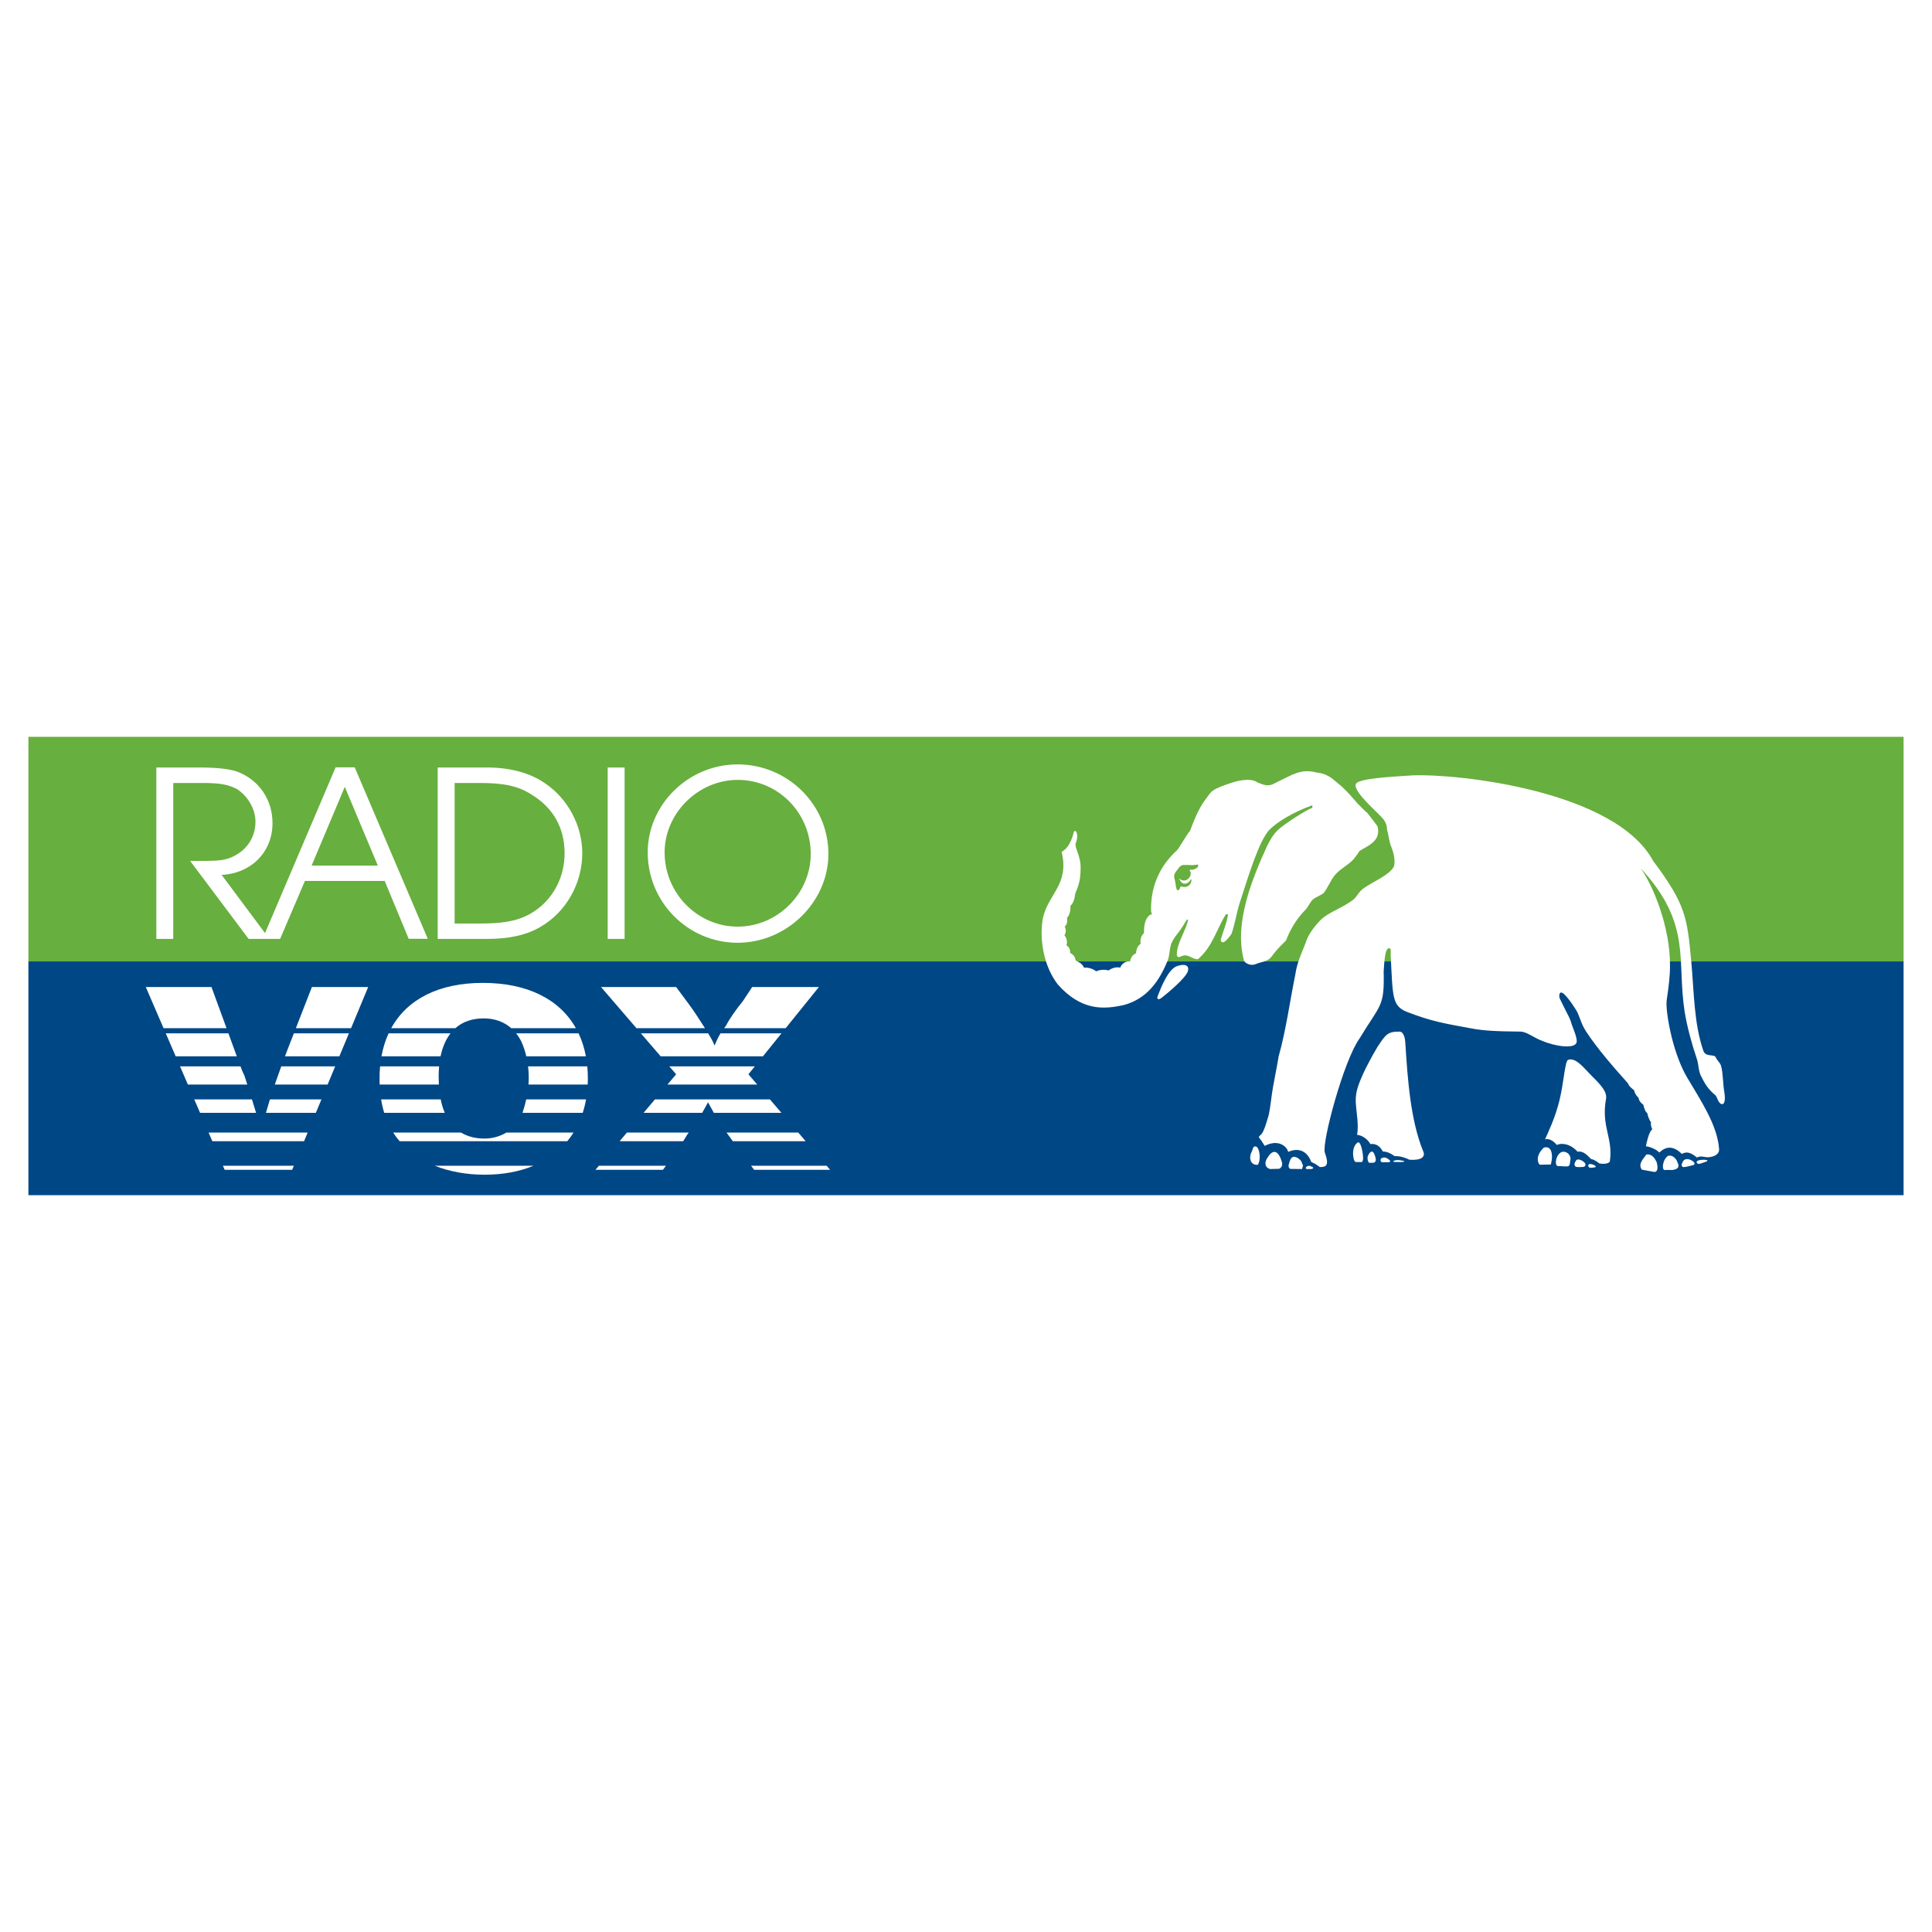
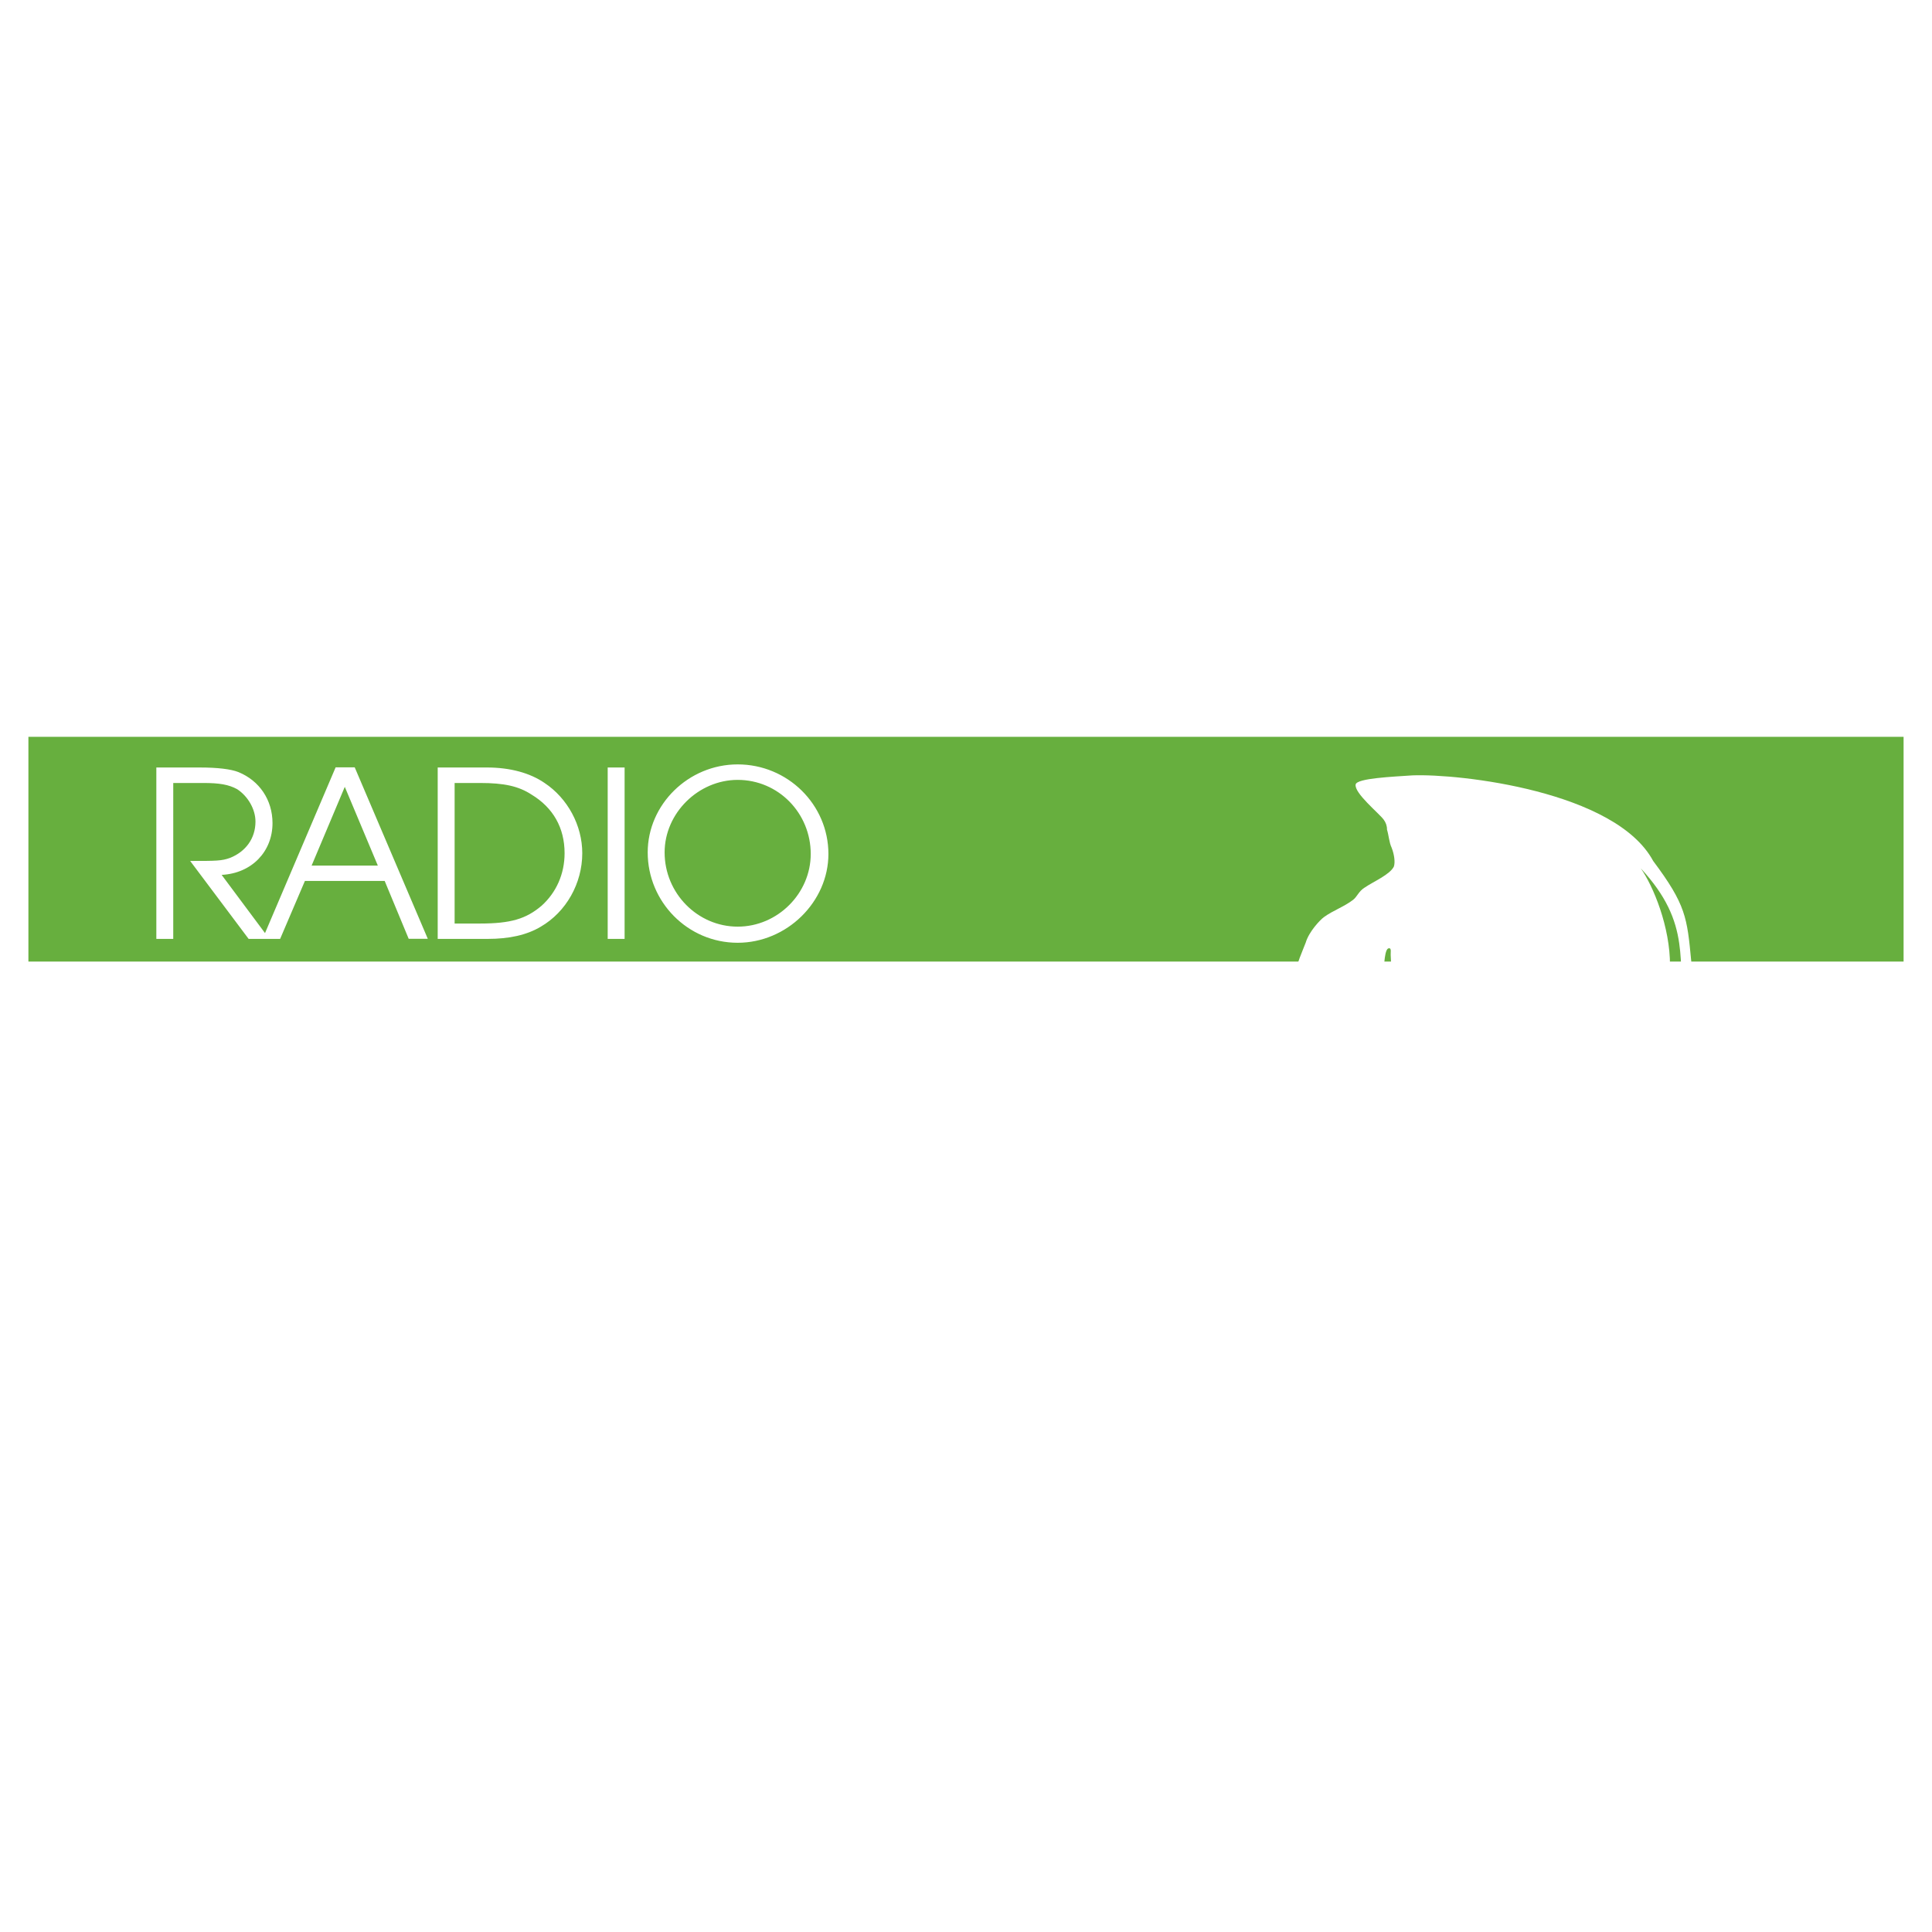
<svg xmlns="http://www.w3.org/2000/svg" version="1.0" id="Layer_1" x="0px" y="0px" width="192.756px" height="192.756px" viewBox="0 0 192.756 192.756" enable-background="new 0 0 192.756 192.756" xml:space="preserve">
  <g>
-     <polygon fill-rule="evenodd" clip-rule="evenodd" fill="#FFFFFF" points="0,0 192.756,0 192.756,192.756 0,192.756 0,0  " />
    <polygon fill-rule="evenodd" clip-rule="evenodd" fill="#67AF3E" points="2.834,73.513 189.921,73.513 189.921,95.936    2.834,95.936 2.834,73.513  " />
-     <polygon fill-rule="evenodd" clip-rule="evenodd" fill="#004785" points="2.834,95.922 189.921,95.922 189.921,119.243    2.834,119.243 2.834,95.922  " />
-     <path fill-rule="evenodd" clip-rule="evenodd" fill="#FFFFFF" d="M133.842,78.447c0.705,0.649,1.157,1.214,1.581,1.694   c0.367,0.367,0.649,0.678,1.017,0.988c0.169,0.198,0.818,1.073,0.988,1.299c0.282,1.016-0.283,1.581-0.988,2.004   c-1.243,0.762-0.48,0.141-1.243,1.101c-0.451,0.649-1.354,1.044-1.947,1.694c-0.48,0.537-0.876,1.553-1.186,1.864   c-0.34,0.282-0.734,0.367-1.073,0.649c-0.283,0.254-0.48,0.763-0.734,1.016c-0.875,0.875-1.553,2.005-1.948,3.078   c-0.339,0.339-0.762,0.734-1.073,1.129c-0.254,0.283-0.396,0.593-0.678,0.762c-0.226,0.17-0.648,0.254-1.016,0.367   c-0.227,0.084-0.424,0.169-0.622,0.169c-0.338,0-0.733-0.198-0.818-0.452c-0.508-1.977-0.282-3.924,0.227-5.873   c0.338-1.383,1.186-3.558,1.778-4.828c0.762-1.864,1.355-2.23,1.468-2.372c0.649-0.565,2.626-1.864,3.36-2.146v-0.254   c-1.863,0.677-3.444,1.609-4.292,2.456c-1.016,1.101-2.005,4.348-2.965,7.313c-0.338,1.101-0.479,2.146-0.818,3.078   c-0.396,0.564-0.932,1.186-1.073,0.592c0.255-0.875,0.65-1.807,0.734-2.569l-0.226,0.028c-0.932,1.525-1.327,3.219-2.768,4.461   c-0.621,0.057-0.959-0.649-1.75-0.254c-0.17,0.085-0.367,0.057-0.367-0.226c0-1.129,0.96-2.457,1.129-3.473l-0.141,0.028   c-0.96,1.638-1.129,1.468-1.524,2.343c-0.198,0.48-0.17,1.214-0.367,1.694c-0.791,1.948-1.977,3.812-4.376,4.461   c-2.005,0.452-4.235,0.593-6.579-2.033c-1.496-1.919-1.863-4.687-1.496-6.663c0.536-2.4,2.653-3.332,1.863-6.579   c0.621-0.339,0.988-1.073,1.214-1.976c0.142-0.367,0.536,0.169,0.227,1.017c-0.255,0.564,0.508,1.186,0.451,2.739   c-0.028,1.242-0.254,1.637-0.536,2.399c-0.085,0.65-0.198,0.904-0.48,1.214c0.028,0.509-0.085,0.904-0.339,1.186   c0.057,0.396,0,0.649-0.226,0.875c0.142,0.282,0.142,0.564-0.028,0.875c0.226,0.254,0.311,0.649,0.197,0.988   c0.255,0.142,0.396,0.452,0.367,0.762c0.396,0.198,0.48,0.424,0.564,0.763c0.424,0.198,0.679,0.367,0.819,0.706   c0.452-0.028,0.903,0.113,1.214,0.367c0.367-0.169,0.875-0.198,1.242-0.085c0.367-0.282,0.848-0.367,1.158-0.282   c0.169-0.452,0.621-0.677,0.988-0.621c0.057-0.423,0.282-0.677,0.593-0.818c0.028-0.452,0.169-0.734,0.451-0.932   c-0.057-0.564,0.113-0.875,0.339-1.073c0-0.847,0.113-1.411,0.565-1.807c0.028-0.028,0.197-0.057,0.226-0.057   c-0.028-0.113-0.085-0.282-0.085-0.395c-0.028-1.863,0.48-3.163,1.073-4.179c0.451-0.762,1.157-1.524,1.496-1.807   c0.254-0.254,0.96-1.553,1.327-1.976c0.508-1.384,0.96-2.344,1.524-3.106c0.255-0.311,0.424-0.649,0.734-0.875   c0.424-0.311,1.045-0.508,1.524-0.678c0.847-0.311,2.23-0.678,2.965-0.142c0.593,0.226,1.045,0.452,1.722,0.057   c1.666-0.791,2.542-1.468,4.095-1.073c0.479,0.085,0.96,0.113,1.693,0.678C133.276,77.996,133.588,78.222,133.842,78.447   L133.842,78.447z M115.913,99.538c0.678-0.536,2.343-1.92,2.598-2.625c0.141-0.423-0.057-0.847-1.045-0.537   c-0.903,0.283-1.609,2.09-1.948,2.965C115.376,99.68,115.546,99.821,115.913,99.538L115.913,99.538z M118.059,86.296   c0.17,0,0.339,0,0.509,0c0.677,0.085,1.016-0.141,0.987,0.028c-0.057,0.339-0.282,0.311-0.451,0.424   c-0.17,0.056-0.282,0-0.452,0.056c0.367,0.339,0,0.903-0.339,1.017c-0.311,0.085-0.564-0.057-0.678-0.198   c0.339,0.904,0.988,0.48,1.158,0.141c0.084-0.057,0.112-0.028,0.056,0.198c-0.056,0.282-0.311,0.508-0.62,0.536   c-0.17,0-0.283-0.028-0.452-0.056c-0.057,0.339-0.282,0.48-0.367,0.311c-0.113-0.254-0.113-0.564-0.169-0.819   c-0.028-0.226-0.142-0.395-0.085-0.621c0.028-0.141,0.085-0.282,0.339-0.564C117.606,86.579,117.748,86.353,118.059,86.296   L118.059,86.296z" />
    <path fill-rule="evenodd" clip-rule="evenodd" fill="#FFFFFF" d="M164.935,85.895c3.286,4.389,3.385,5.652,3.801,10.005   c0.282,3.029,0.258,6.253,1.227,8.988c0.245,0.601,1.066,0.245,1.226,0.613c0.136,0.318,0.43,0.515,0.527,0.857   c0.209,0.822,0.159,1.619,0.319,2.6c0.221,1.373-0.282,1.41-0.576,0.92c-0.099-0.172-0.196-0.49-0.295-0.589   c-0.797-0.649-1.115-1.25-1.483-1.998c-0.232-0.466-0.208-1.092-0.368-1.582c-0.539-1.618-0.98-3.213-1.238-4.782   c-0.393-2.55-0.232-4.708-0.539-6.805c-0.344-2.416-1.287-4.732-3.838-7.491c1.251,1.778,2.942,5.86,2.918,9.723   c0,1.067-0.135,2.109-0.33,3.433c-0.099,0.76,0.195,2.464,0.502,3.703c0.368,1.483,0.907,2.942,1.521,3.984   c1.336,2.269,3.017,4.732,3.2,7.124c0.073,0.552-0.479,0.81-1.03,0.857c-0.466,0.037-0.687-0.195-1.177,0.025   c-0.675-0.54-1.03-0.601-1.508-0.355c-0.883-0.883-1.631-0.724-2.244-0.135c-0.233-0.282-0.92-0.589-1.337-0.626   c0.037-0.221,0.295-1.496,0.638-1.691c-0.073-0.136-0.195-0.454-0.122-0.675c-0.185-0.27-0.331-0.662-0.38-0.944   c-0.185-0.098-0.319-0.515-0.393-0.833c-0.245-0.172-0.441-0.405-0.479-0.699c-0.245-0.221-0.368-0.441-0.453-0.761   c-0.221-0.159-0.552-0.44-0.589-0.662c-1.435-1.606-3.041-3.433-4.182-5.174c-0.478-0.76-0.502-1.055-0.846-1.863   c-0.086-0.221-0.895-1.484-1.397-1.913c-0.454-0.393-0.516,0.232-0.368,0.527c0.282,0.601,0.625,1.238,0.932,1.863   c0.147,0.319,0.221,0.65,0.344,0.956c0.196,0.527,0.393,0.994,0.393,1.41c-0.037,0.847-2.257,0.466-3.445-0.061   c-0.699-0.222-1.521-0.908-2.146-0.92c-2.292-0.024-3.678-0.073-4.99-0.331c-2.66-0.49-3.911-0.687-6.412-1.655   c-1.435-0.613-1.361-1.472-1.569-5.652c-0.024-0.221,0.11-0.723-0.185-0.675c-0.429,0.013-0.466,1.729-0.515,2.305   c0.086,3.605-0.331,3.25-2.416,6.707c-1.581,2.195-3.775,10.41-3.457,11.367c0.454,1.25,0.172,1.471-0.503,1.446   c-0.196-0.147-0.441-0.343-0.846-0.503c-0.454-1.214-1.386-1.422-2.305-1.005c-0.111-0.516-0.944-1.324-2.343-0.602   c-0.232-0.38-0.38-0.601-0.601-0.882c0.282-0.405,0.38,0,1.006-2.22c0.171-0.772,0.281-1.999,0.417-2.734   c0.184-1.066,0.38-1.938,0.563-3.065c0.761-2.734,1.104-5.419,1.668-8.19c0.171-1.226,0.649-2.158,1.042-3.2   c0.331-1.104,1.435-2.256,1.803-2.526c0.943-0.687,1.986-1.018,2.918-1.729c0.404-0.307,0.563-0.858,1.14-1.214   c0.871-0.601,2.538-1.3,2.931-2.109c0.147-0.441,0.037-1.214-0.221-1.876c-0.257-0.54-0.282-1.226-0.466-1.814   c0.012-0.344-0.11-0.699-0.331-0.994c-0.466-0.637-2.955-2.648-2.796-3.506c0.123-0.625,3.728-0.772,5.665-0.907   C145.623,77.177,161.183,78.931,164.935,85.895L164.935,85.895z M139.64,102.926c-1.201-0.013-1.385,0.282-2.207,1.521   c-0.662,1.104-1.275,2.329-1.422,2.66c-0.393,0.908-0.797,1.754-0.748,2.857c0.062,1.091,0.319,2.243,0.135,3.261   c0.54,0.037,1.104,0.491,1.324,0.92c0.625-0.098,1.042,0.331,1.238,0.736c0.503,0.024,0.858,0.232,1.177,0.466   c0.589-0.024,1.129,0.184,1.472,0.355c1.324,0.098,1.618-0.355,1.373-0.858c-1.25-3.09-1.532-7.038-1.777-10.839   C140.13,102.864,139.64,102.926,139.64,102.926L139.64,102.926z M156.462,105.733c-0.331,0.099-0.416,2.134-0.858,3.985   c-0.417,1.766-1.177,3.335-1.459,3.96c0.454-0.146,0.933,0.245,1.178,0.552c0.429-0.196,1.287-0.184,2.072,0.675   c0.612-0.099,0.98,0.38,1.349,0.735c0.281,0.024,0.674,0.318,0.809,0.429c0.564,0.123,1.03-0.024,1.066-0.208   c0.332-2.379-0.895-3.445-0.38-6.253c0.099-0.65-0.441-1.287-1.373-2.207C158.068,106.616,157.271,105.488,156.462,105.733   L156.462,105.733z M135.446,113.997c-0.687,0.442-0.453,1.926-0.184,1.938h0.613c0.036,0.013,0.135-0.184,0.122-0.453   C135.962,114.831,135.729,113.777,135.446,113.997L135.446,113.997z M154.022,114.5c-0.307,0.295-0.589,0.699-0.601,1.128   c0,0.185,0.061,0.564,0.257,0.577l1.055-0.025l0.086-0.453C154.893,115.187,154.819,114.268,154.022,114.5L154.022,114.5z    M125.282,114.378c-0.307-0.05-0.282,0.343-0.429,0.601c-0.209,0.344-0.233,1.287,0.637,1.238   C125.858,115.652,125.649,114.427,125.282,114.378L125.282,114.378z M164.248,115.187c-0.245,0.405-0.87,0.92-0.441,1.509   l1.189,0.221c0,0,0.589,0.159,0.282-0.993C165.069,115.518,164.8,115.101,164.248,115.187L164.248,115.187z M126.459,115.506   c-0.307,0.404-0.307,0.993,0.271,1.128l0.895-0.024c0,0,0.454-0.184,0.245-0.748C127.452,114.513,126.852,114.831,126.459,115.506   L126.459,115.506z M166.222,116.72l0.626,0.012c0.539-0.085,0.772-0.257,0.503-0.797c-0.172-0.526-0.773-0.834-1.055-0.515   C165.842,115.837,165.744,116.916,166.222,116.72L166.222,116.72z M128.936,115.469c-0.208,0.062-0.368,0.724-0.38,0.846   c0,0.16,0.11,0.319,0.221,0.307l1.128,0.013l0.099-0.344l-0.185-0.453C129.512,115.481,129.132,115.322,128.936,115.469   L128.936,115.469z M168.895,116.254c0.319-0.074,0.147-0.344-0.146-0.49c-0.294-0.16-0.711-0.209-0.871,0.171   c-0.146,0.331-0.122,0.307-0.036,0.454C167.927,116.523,168.441,116.364,168.895,116.254L168.895,116.254z M136.501,115.272   c-0.122,0.196-0.049,0.699,0.135,0.748l0.466-0.024c0,0,0.245-0.11,0.135-0.49C137.028,114.623,136.71,114.831,136.501,115.272   L136.501,115.272z M137.838,115.555c-0.196,0.135-0.086,0.43,0.109,0.404h0.564c0,0,0.307-0.036,0.159-0.171   C138.401,115.493,138.083,115.408,137.838,115.555L137.838,115.555z M130.396,116.376c-0.209,0.136-0.123,0.282,0.073,0.258h0.355   c0,0,0.307-0.049,0.159-0.172C130.812,116.376,130.641,116.229,130.396,116.376L130.396,116.376z M139.174,115.775   c-0.294,0.086-0.171,0.172,0.123,0.159h0.539c0,0,0.441-0.024,0.233-0.098C139.812,115.788,139.554,115.689,139.174,115.775   L139.174,115.775z M155.555,116.34l0.626,0.036c0.526,0.024,0.404-0.171,0.515-0.797c-0.074-0.613-0.724-0.834-1.042-0.552   C155.15,115.408,155.064,116.462,155.555,116.34L155.555,116.34z M157.934,116.426c0.282-0.025,0.331-0.282,0.11-0.479   c-0.258-0.221-0.675-0.404-0.821-0.135c-0.185,0.343-0.147,0.318-0.099,0.49C157.174,116.475,157.517,116.45,157.934,116.426   L157.934,116.426z M170.183,115.91c0.625-0.232-0.638-0.27-0.847-0.073c-0.146,0.147-0.012,0.208,0.074,0.27   S169.889,116.021,170.183,115.91L170.183,115.91z M159.073,116.475c0.467-0.074-0.38-0.454-0.551-0.307   c-0.123,0.098-0.05,0.196,0,0.282C158.571,116.535,158.853,116.512,159.073,116.475L159.073,116.475z" />
    <path fill-rule="evenodd" clip-rule="evenodd" fill="#FFFFFF" d="M73.598,77.809c4.056,0,7.289,3.31,7.289,7.392   c0,3.928-3.296,7.25-7.289,7.25s-7.289-3.323-7.289-7.405C66.309,81.119,69.683,77.809,73.598,77.809L73.598,77.809z    M73.598,76.264c-4.919,0-8.976,4.005-8.976,8.782c0,4.932,3.992,9.014,8.976,9.014c4.906,0,9.053-4.082,9.053-8.86   C82.65,80.269,78.581,76.264,73.598,76.264L73.598,76.264z M60.63,93.674h1.687V76.573H60.63V93.674L60.63,93.674z M45.358,92.141   V78.118h2.537c2.382,0,3.837,0.309,5.138,1.159c2.15,1.3,3.296,3.31,3.296,5.846c0,2.086-0.837,3.928-2.292,5.241   c-1.545,1.313-3.078,1.777-6.143,1.777H45.358L45.358,92.141z M43.671,93.674h4.996c2.138,0,3.902-0.387,5.293-1.223   c2.524-1.468,4.133-4.314,4.133-7.328c0-2.769-1.455-5.473-3.76-7.005c-1.456-1.004-3.451-1.545-5.744-1.545h-4.919V93.674   L43.671,93.674z M31.09,86.359l3.31-7.855l3.296,7.855H31.09L31.09,86.359z M27.948,93.674l2.473-5.782h7.958l2.395,5.77h1.906   L35.391,76.56h-1.906l-7.044,16.535l-4.327-5.808c3-0.154,5.074-2.318,5.074-5.164c0-2.318-1.313-4.236-3.387-5.086   c-0.76-0.309-2.138-0.463-3.825-0.463h-4.378v17.101h1.687V78.118h2.988c1.61,0,2.537,0.154,3.387,0.618   c1.069,0.695,1.828,1.996,1.828,3.232c0,1.7-0.991,3-2.524,3.619c-0.85,0.309-1.377,0.309-3.992,0.309l5.833,7.778H27.948   L27.948,93.674z" />
-     <path fill-rule="evenodd" clip-rule="evenodd" fill="#FFFFFF" d="M36.733,98.477h-5.615l-1.599,4.104h5.507L36.733,98.477   L36.733,98.477z M29.319,103.095l-0.634,1.627c-0.093,0.246-0.176,0.466-0.251,0.666h5.425l0.954-2.293H29.319L29.319,103.095z    M28.061,106.392c-0.227,0.617-0.384,1.07-0.646,1.815h5.271l0.755-1.815H28.061L28.061,106.392z M26.929,109.688   c-0.15,0.485-0.271,0.902-0.396,1.339h4.979l0.557-1.339H26.929L26.929,109.688z M25.549,111.027   c-0.143-0.466-0.278-0.908-0.411-1.339h-5.755l0.578,1.339H25.549L25.549,111.027z M24.674,108.207   c-0.099-0.31-0.2-0.619-0.303-0.936c-0.191-0.409-0.111-0.163-0.376-0.88h-6.034l0.784,1.815H24.674L24.674,108.207z    M23.627,105.388c-0.055-0.151-0.116-0.315-0.183-0.498l-0.656-1.795h-6.25l0.989,2.293H23.627L23.627,105.388z M22.6,102.58   l-1.5-4.104h-6.554l1.771,4.104H22.6L22.6,102.58z M20.812,112.998l0.373,0.862h9.15l0.359-0.862H20.812L20.812,112.998z    M22.24,116.308l0.174,0.403h6.735l0.167-0.403H22.24L22.24,116.308z M48.168,98.063c-4.37,0-7.54,1.618-9.135,4.517h6.402   c0.722-0.639,1.669-0.975,2.823-0.975c1.088,0,2.021,0.337,2.747,0.975h6.451C55.828,99.682,52.599,98.063,48.168,98.063   L48.168,98.063z M38.773,103.095c-0.324,0.699-0.563,1.465-0.715,2.293h5.897c0.192-0.926,0.528-1.694,0.996-2.293H38.773   L38.773,103.095z M37.921,106.392c-0.036,0.389-0.054,0.789-0.054,1.201c0,0.209,0.003,0.413,0.012,0.614h5.907   c-0.014-0.252-0.021-0.512-0.021-0.781c0-0.359,0.015-0.704,0.045-1.034H37.921L37.921,106.392z M38.025,109.688   c0.075,0.467,0.178,0.913,0.308,1.339h6.041c-0.17-0.4-0.306-0.848-0.405-1.339H38.025L38.025,109.688z M39.23,112.998   c0.192,0.303,0.406,0.59,0.64,0.862h16.727c0.226-0.272,0.435-0.56,0.625-0.862h-6.71c-0.63,0.38-1.376,0.596-2.163,0.596   c-0.916,0-1.701-0.201-2.35-0.596H39.23L39.23,112.998z M43.382,116.308c1.448,0.577,3.142,0.893,4.966,0.893   c1.843,0,3.481-0.311,4.878-0.893H43.382L43.382,116.308z M58.137,111.027c0.139-0.428,0.251-0.874,0.334-1.339H52.5   c-0.103,0.469-0.23,0.921-0.372,1.339H58.137L58.137,111.027z M58.635,108.207c0.01-0.202,0.016-0.406,0.016-0.614   c0-0.412-0.02-0.812-0.057-1.201h-5.909c0.044,0.369,0.068,0.747,0.068,1.125c0,0.228-0.01,0.458-0.029,0.69H58.635L58.635,108.207   z M58.454,105.388c-0.155-0.828-0.4-1.594-0.731-2.293h-6.228c0.191,0.241,0.363,0.509,0.511,0.803   c0.207,0.442,0.377,0.948,0.503,1.49H58.454L58.454,105.388z M81.701,98.477h-6.657l-0.927,1.403   c-0.657,0.812-1.314,1.726-1.687,2.459c-0.066,0.086-0.127,0.165-0.184,0.241h6.141L81.701,98.477L81.701,98.477z M71.889,103.095   c-0.212,0.34-0.37,0.677-0.593,1.215c-0.277-0.643-0.456-0.891-0.644-1.215H63.94l1.974,2.293h10.205l1.852-2.293H71.889   L71.889,103.095z M70.332,102.58c-0.529-0.841-1.191-1.847-1.65-2.456l-1.223-1.647h-7.495l3.533,4.104H70.332L70.332,102.58z    M66.779,106.392l0.68,0.789l-0.867,1.026h8.956l-0.878-1.026l0.638-0.789H66.779L66.779,106.392z M65.341,109.688l-1.131,1.339   h5.85c0.162-0.291,0.333-0.612,0.58-1.052c0.207,0.389,0.396,0.734,0.58,1.052h6.741l-1.146-1.339H65.341L65.341,109.688z    M62.546,112.998l-0.729,0.862h6.345l0.417-0.679c0.05-0.064,0.096-0.126,0.141-0.184H62.546L62.546,112.998z M59.75,116.308   l-0.34,0.403h6.735l0.293-0.403H59.75L59.75,116.308z M72.487,112.998c0.195,0.273,0.401,0.556,0.629,0.862h7.267l-0.738-0.862   H72.487L72.487,112.998z M74.937,116.308l0.299,0.403h7.584l-0.345-0.403H74.937L74.937,116.308z" />
  </g>
</svg>